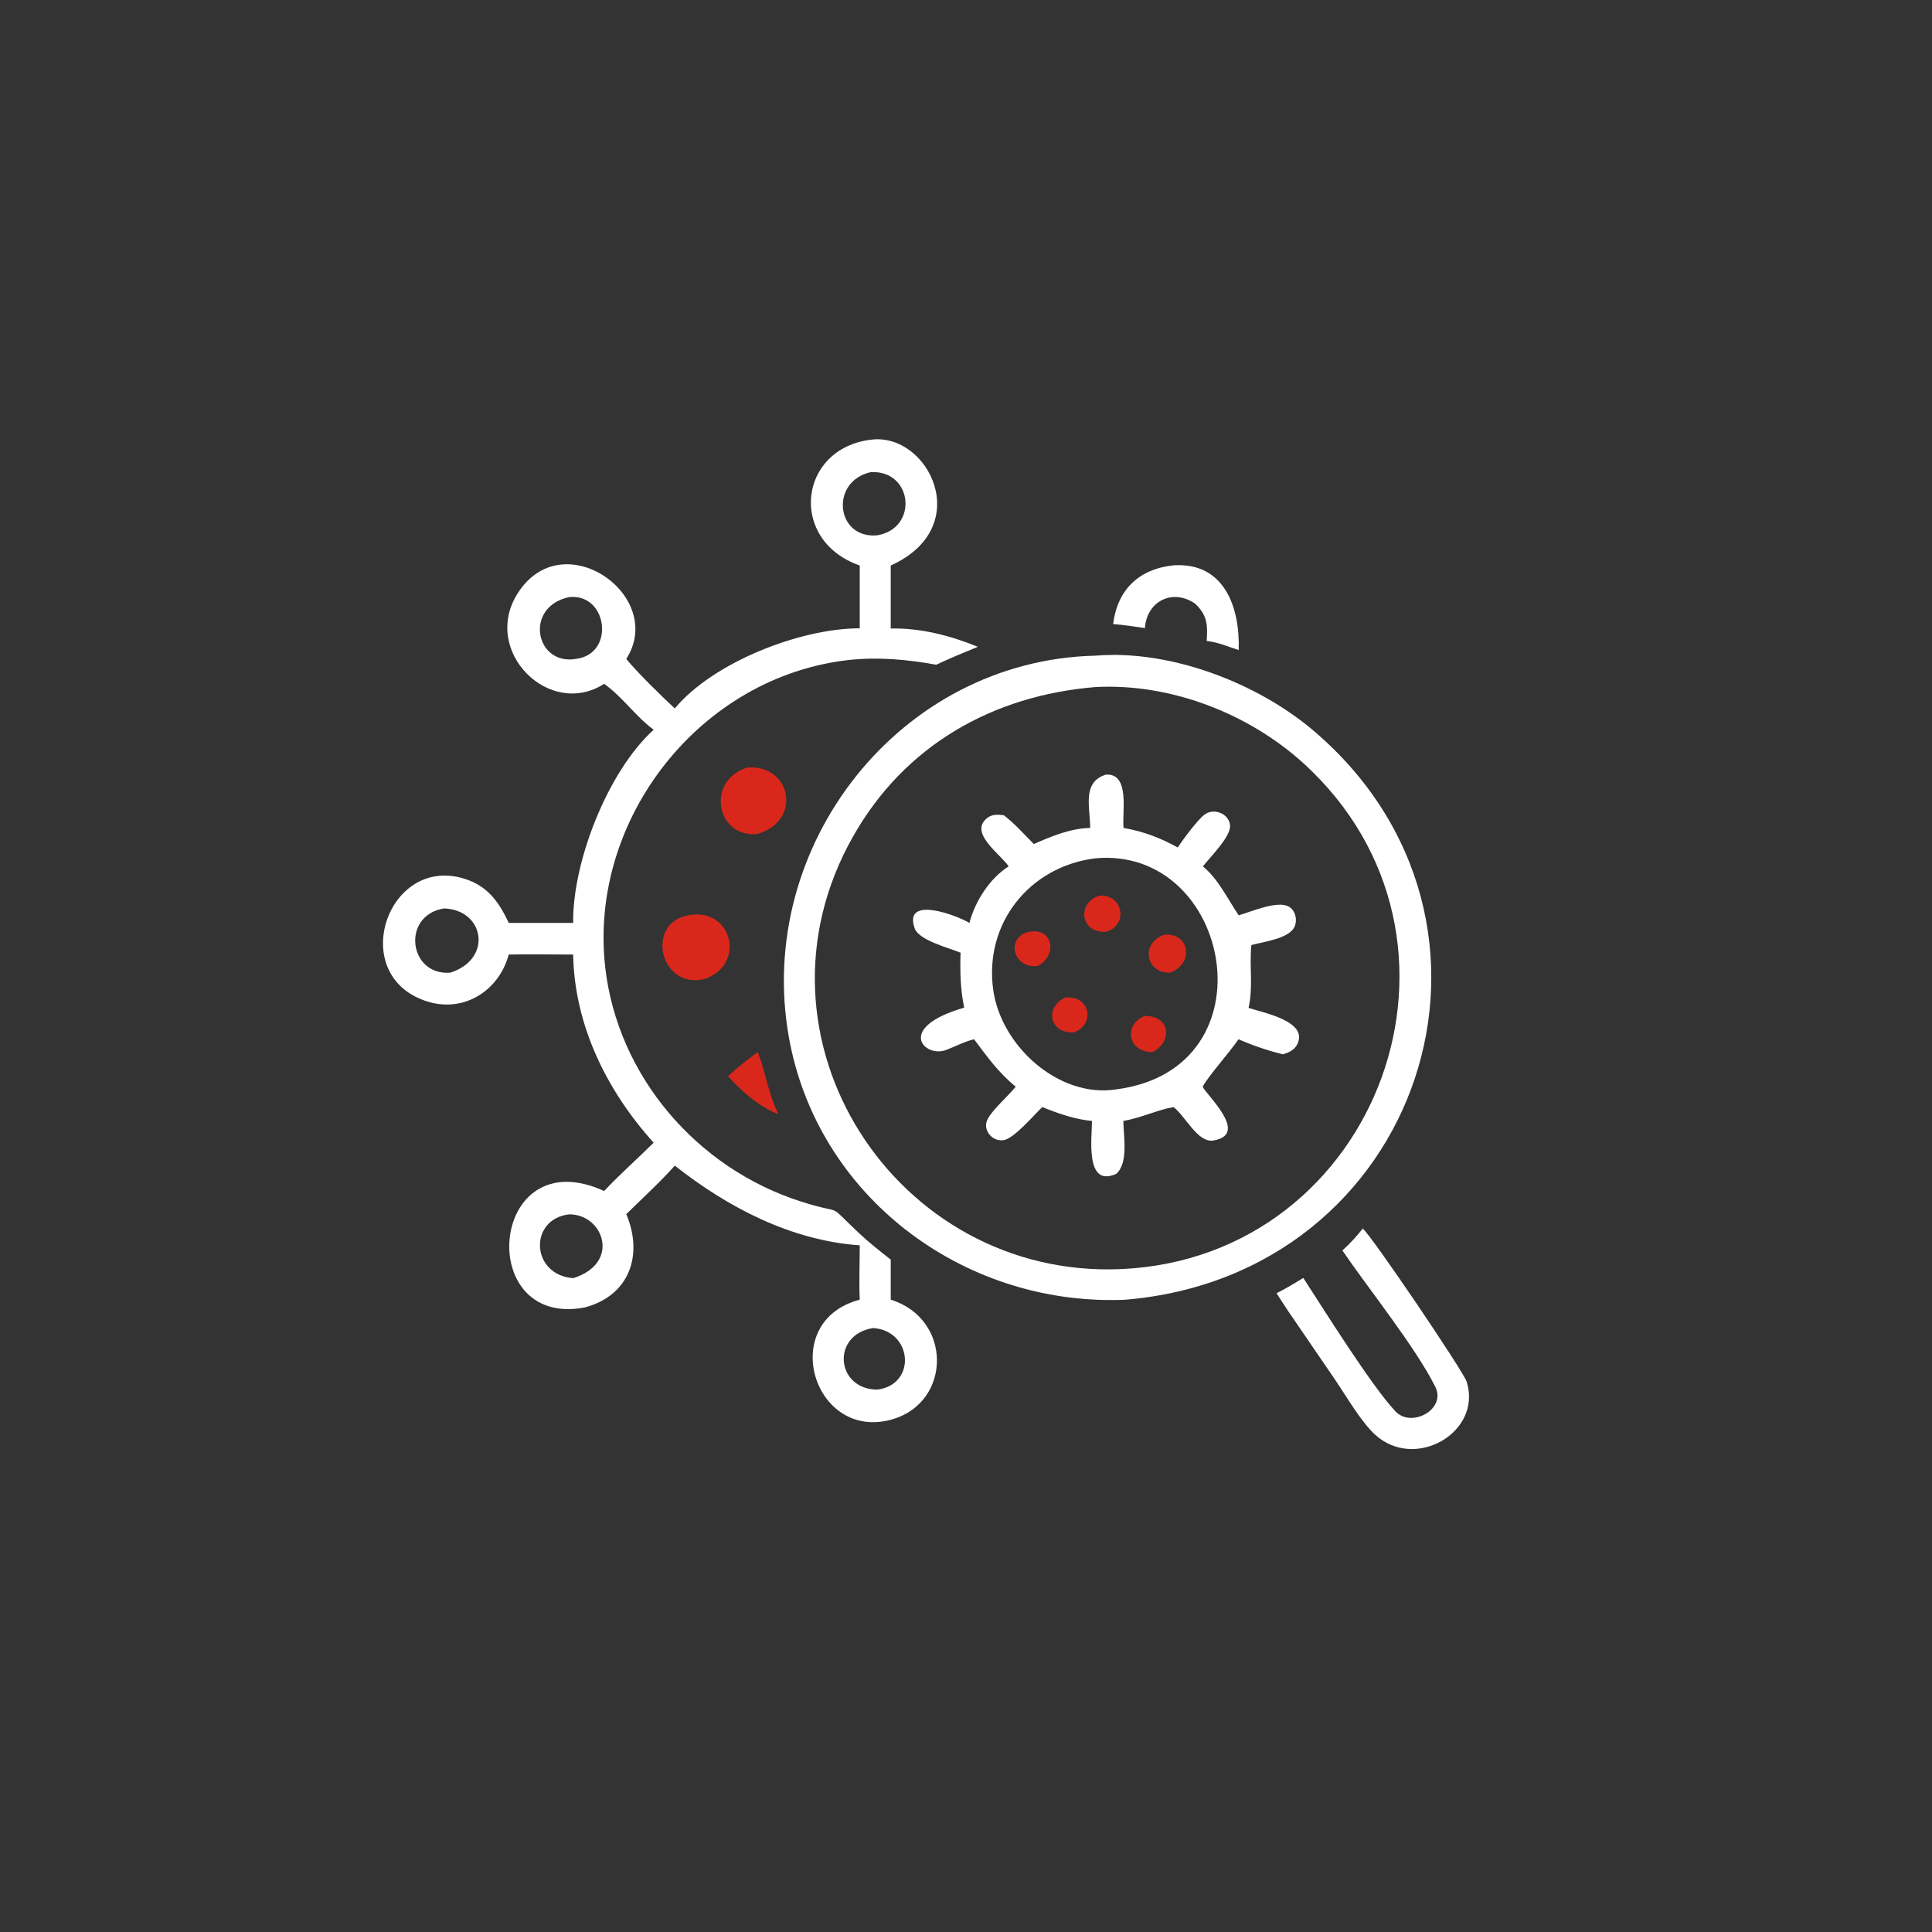
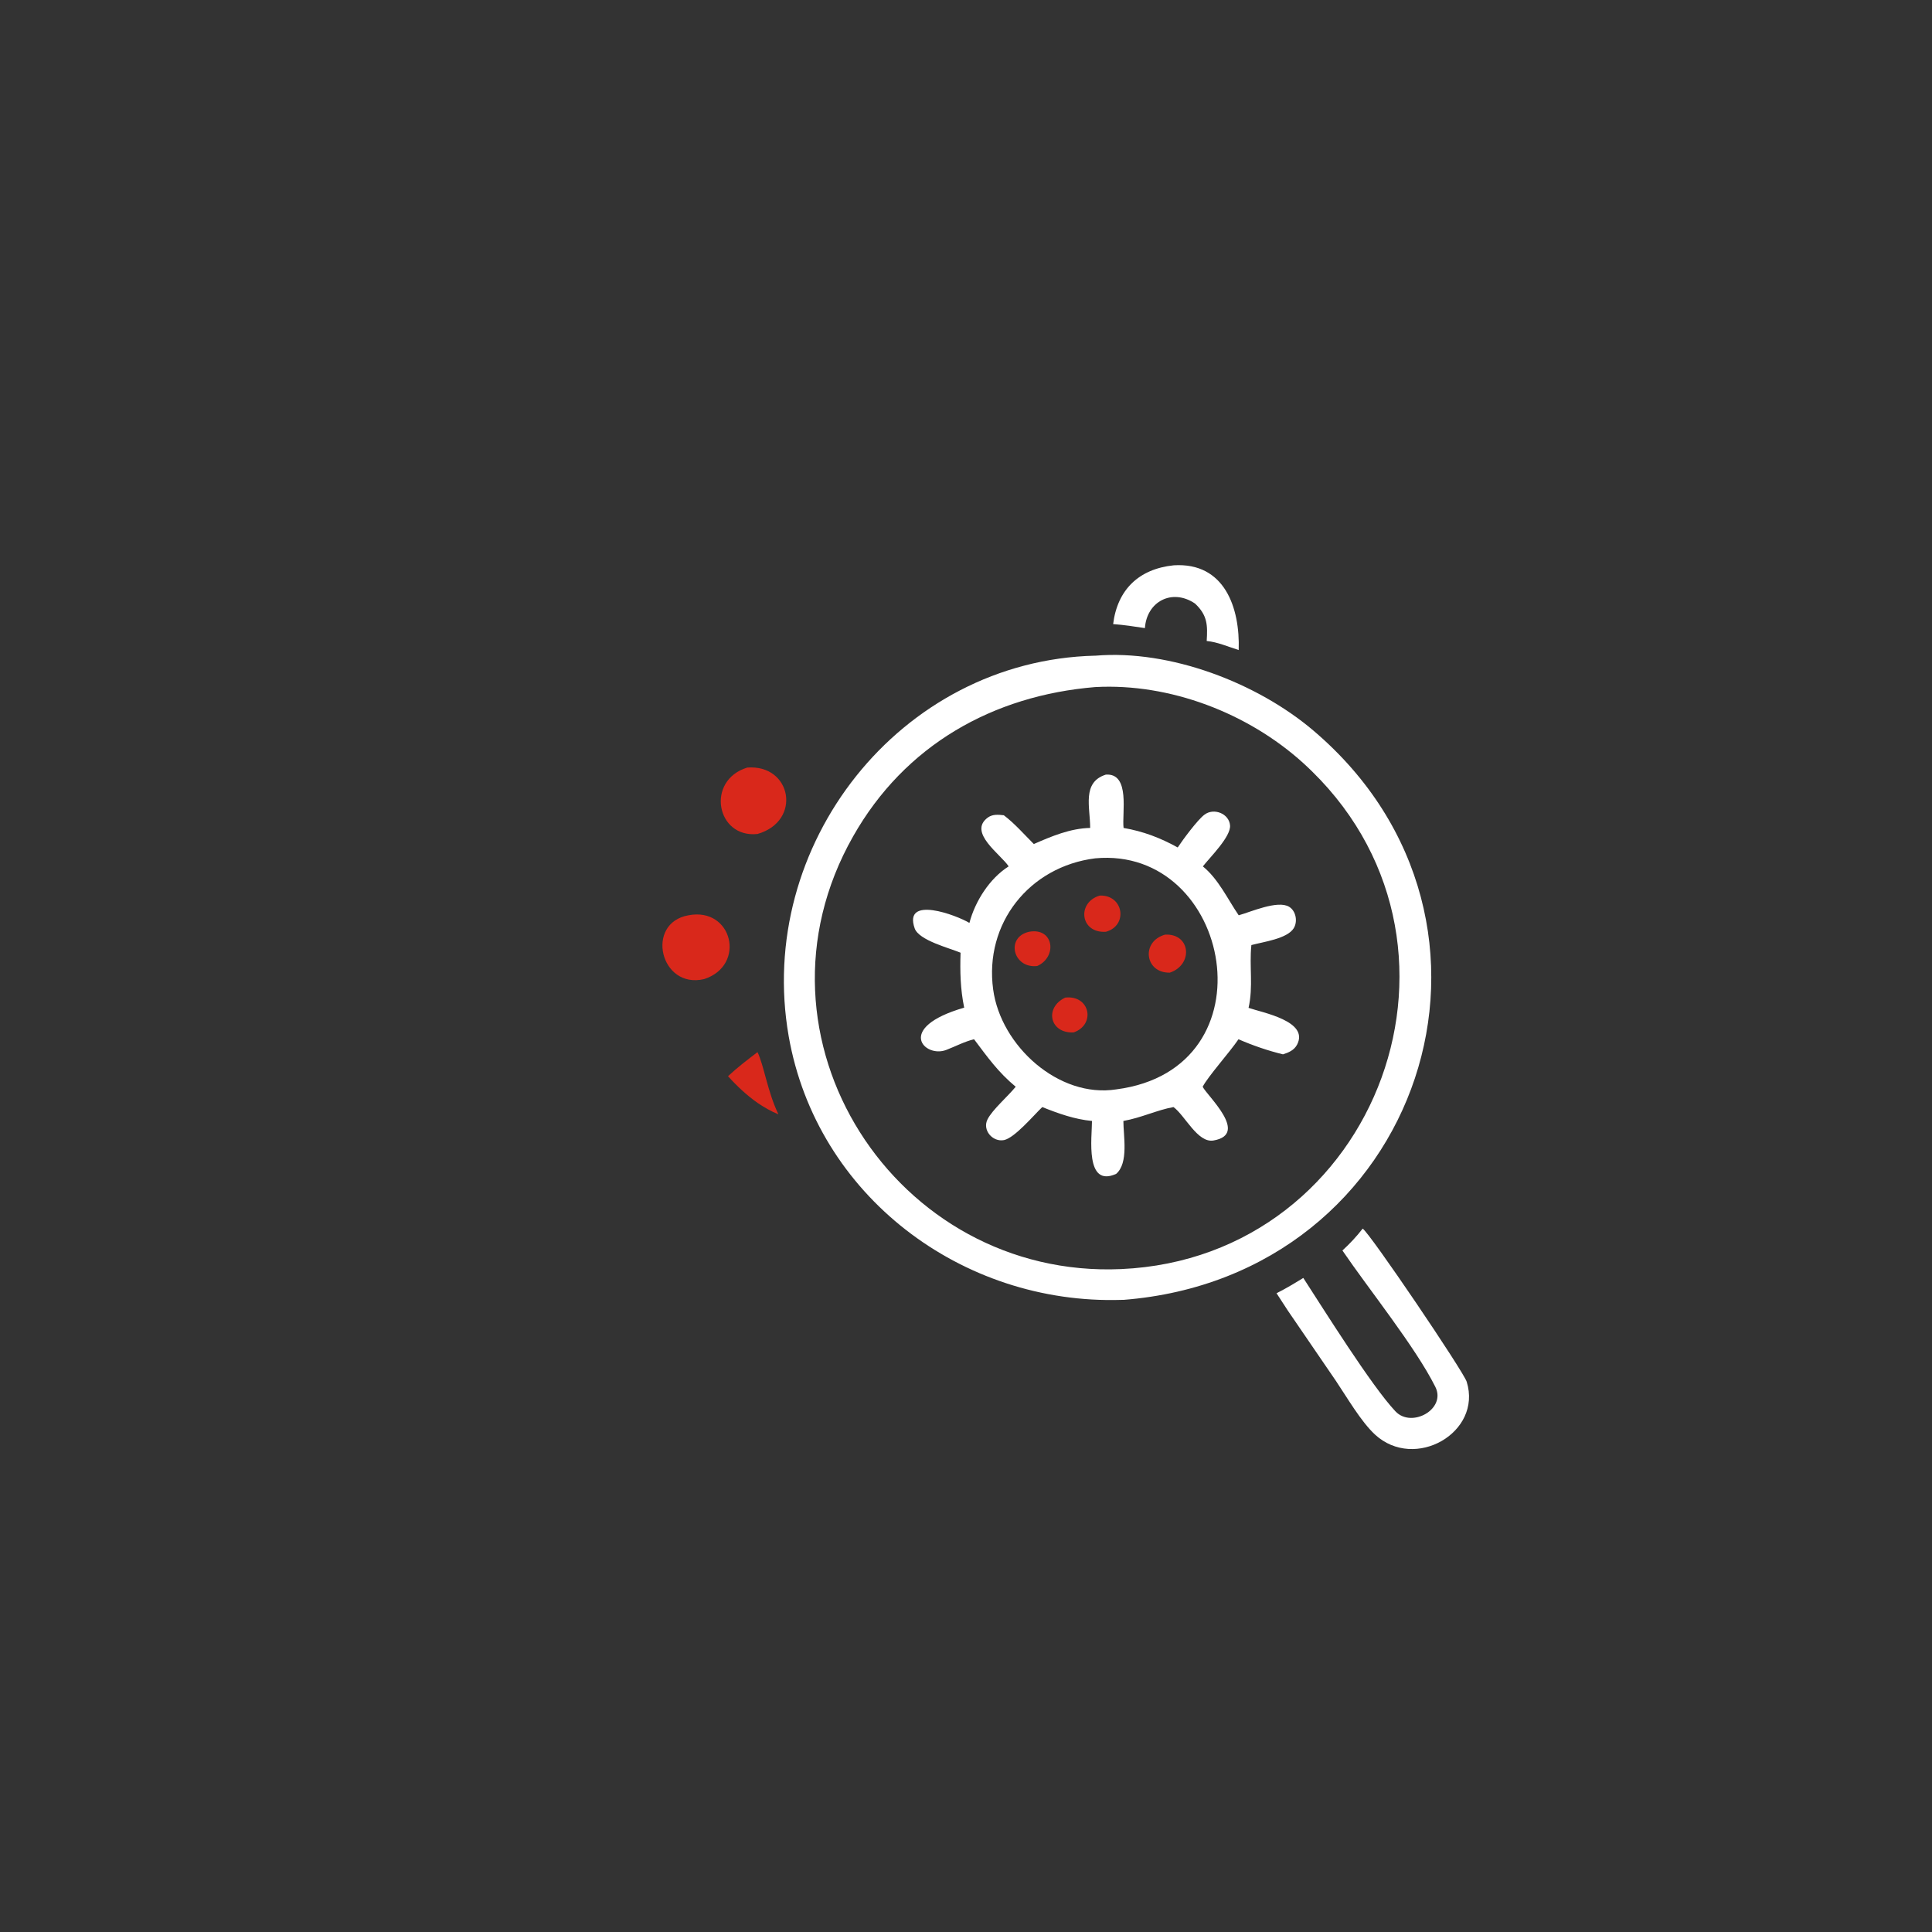
<svg xmlns="http://www.w3.org/2000/svg" id="Capa_2" data-name="Capa 2" viewBox="0 0 96 96">
  <rect x="0" y="0" width="96" height="96" fill="#333333" stroke="none" />
  <defs>
    <style>      .cls-1 {        fill: #fff;      }      .cls-2 {        fill: none;      }      .cls-3 {        fill: #d9281b;      }    </style>
  </defs>
  <g id="Capa_1-2" data-name="Capa 1">
    <g>
      <g>
-         <path class="cls-1" d="M42.72,28.1c-3.57-1.25-3.05-5.81.55-6.25,2.84-.39,5.24,4.33.99,6.25v3.13c1.49-.03,2.96.35,4.33.91-.69.28-1.39.57-2.07.89-1.43-.26-2.85-.39-4.3-.24-7.4.8-12.97,7.88-12.15,15.25.61,5.43,4.56,10.01,9.72,11.66,2.3.74,1.16-.06,2.91,1.59.49.46,1.03.88,1.56,1.3v1.99c3.06.95,3.03,5.07.1,5.94-3.93,1.16-5.77-4.85-1.64-5.94-.04-.89,0-1.81,0-2.7-3.41-.24-6.55-1.88-9.19-3.96-.75.84-1.61,1.62-2.41,2.41.85,2.01.18,4.05-2.08,4.64-5.5,1.03-4.72-8.39.98-5.79.78-.83,1.65-1.6,2.46-2.4-2.32-2.57-3.94-5.83-4-9.35-1.07,0-2.14-.02-3.2,0-.5,1.84-2.28,2.93-4.12,2.31-4-1.34-1.83-7.47,2.11-6.01,1.04.39,1.56,1.17,2.01,2.13h3.2c-.04-3,1.7-7.51,4-9.6-.91-.67-1.54-1.63-2.46-2.28-2.72,1.74-6.09-1.61-4.32-4.46,2.22-3.59,7.43.08,5.42,3.22.51.64,1.78,1.88,2.41,2.46,1.92-2.3,6.24-3.98,9.19-3.98v-3.13ZM43.27,23.46c-2.05.45-1.74,3.33.32,3.14,2.06-.35,1.77-3.25-.32-3.14ZM28.28,29.67c-2.26.48-1.68,3.42.34,3.07,1.96-.24,1.58-3.27-.34-3.07ZM22.06,45.14c-2.13.34-1.76,3.36.32,3.19,2.12-.68,1.69-3.13-.32-3.19ZM28.28,60.34c-2.03.24-1.9,3.03.21,3.17,2.37-.75,1.5-3.18-.21-3.17ZM43.38,65.99c-2.08.33-1.86,3.04.21,3.06,1.98-.25,1.75-2.94-.21-3.06Z" />
        <path class="cls-1" d="M55.31,31.02c.21-1.72,1.28-2.75,3.01-2.93,2.53-.16,3.3,2.11,3.23,4.21-.51-.16-1.06-.4-1.59-.45.05-.78.04-1.28-.58-1.86-1.14-.77-2.4-.1-2.49,1.22-.52-.08-1.05-.16-1.58-.2Z" />
        <path class="cls-1" d="M55.83,64.59h-.1c-7.94.25-15.15-5.18-16.54-13.1-1.66-9.49,5.52-18.67,15.22-18.91h.03c3.7-.31,8.03,1.35,10.82,3.72,11.21,9.52,5.39,27.13-9.44,28.29ZM54.42,34.14c-5.08.42-9.46,2.88-12.03,7.42-5.68,10.01,2.13,22,13.32,21.5,12.82-.57,18.67-16.41,9.04-25.15-2.74-2.48-6.62-3.97-10.32-3.77Z" />
        <path class="cls-3" d="M37.64,41.44c-2.04.22-2.59-2.66-.51-3.3,2.21-.17,2.73,2.66.51,3.3Z" />
        <path class="cls-1" d="M54.17,41.14c0-1.03-.42-2.27.78-2.65,1.23-.08.79,1.93.88,2.65.98.17,1.82.49,2.69.97.25-.38.99-1.38,1.33-1.63.46-.35,1.22-.06,1.27.53.05.56-.99,1.58-1.35,2.04.78.64,1.22,1.61,1.78,2.43.59-.16,1.94-.77,2.51-.42.34.21.43.74.22,1.07-.33.52-1.51.67-2.1.83-.11,1.05.1,2.06-.14,3.12.7.24,3.02.66,2.41,1.83-.15.28-.42.39-.7.48-.74-.18-1.5-.44-2.21-.75-.44.65-1.51,1.84-1.78,2.36.21.44,2.33,2.36.54,2.67-.79.14-1.42-1.25-1.99-1.66-.8.14-1.59.53-2.49.69,0,.75.27,2.09-.36,2.63-1.56.7-1.2-1.82-1.2-2.63-.86-.08-1.67-.37-2.47-.69-.43.41-1.37,1.53-1.9,1.64-.57.11-1.09-.5-.82-1.03.24-.48,1.02-1.15,1.4-1.62-.87-.72-1.4-1.47-2.07-2.36-.49.12-.91.35-1.38.53-1.07.42-2.57-1.1.89-2.1-.19-.92-.21-1.8-.18-2.73-.54-.23-2.07-.61-2.28-1.21-.58-1.66,2.09-.65,2.72-.27.28-1.07,1-2.21,1.95-2.81-.38-.59-2.05-1.69-1.03-2.43.24-.17.52-.14.79-.11.54.41,1.01.95,1.49,1.43.89-.39,1.82-.78,2.8-.8ZM54.42,42.65c-3.27.41-5.52,3.23-5.07,6.52.38,2.8,3.26,5.41,6.12,4.96,7.86-1.02,5.74-12.11-1.05-11.48Z" />
        <path class="cls-3" d="M54.95,46.3c-1.29.08-1.45-1.47-.3-1.8,1.18-.04,1.42,1.49.3,1.8Z" />
        <path class="cls-3" d="M34.99,48.65c-2.19.52-2.95-2.79-.78-3.17,2.19-.42,2.88,2.49.78,3.17Z" />
        <path class="cls-3" d="M51.54,48c-1.2.14-1.59-1.43-.41-1.7,1.24-.23,1.42,1.25.41,1.7Z" />
        <path class="cls-3" d="M58.13,48.33c-1.25.03-1.45-1.56-.23-1.89,1.28-.05,1.39,1.5.23,1.89Z" />
        <path class="cls-3" d="M53.35,51.3c-1.19.06-1.47-1.23-.42-1.73,1.23-.14,1.53,1.34.42,1.73Z" />
-         <path class="cls-3" d="M57.27,52.28c-1.23,0-1.46-1.36-.39-1.8,1.29-.01,1.39,1.29.39,1.8Z" />
        <path class="cls-3" d="M36.17,53.48c.46-.43.97-.82,1.47-1.2.32.65.5,1.98,1.04,3.09-.37-.15-.7-.34-1.04-.57-.54-.38-1.03-.84-1.47-1.33Z" />
        <path class="cls-1" d="M66.7,62.14c.37-.34.7-.69,1.01-1.09.33.18,5.02,7.11,5.17,7.61.78,2.52-2.58,4.45-4.56,2.62-.7-.65-1.39-1.85-1.95-2.68l-2.38-3.48-.56-.86c.46-.23.89-.49,1.33-.76,1,1.54,3.39,5.37,4.58,6.63.8.85,2.54-.11,1.98-1.22-.99-1.98-3.3-4.84-4.62-6.78Z" />
      </g>
      <circle class="cls-2" cx="48" cy="48" r="48" />
    </g>
  </g>
</svg>